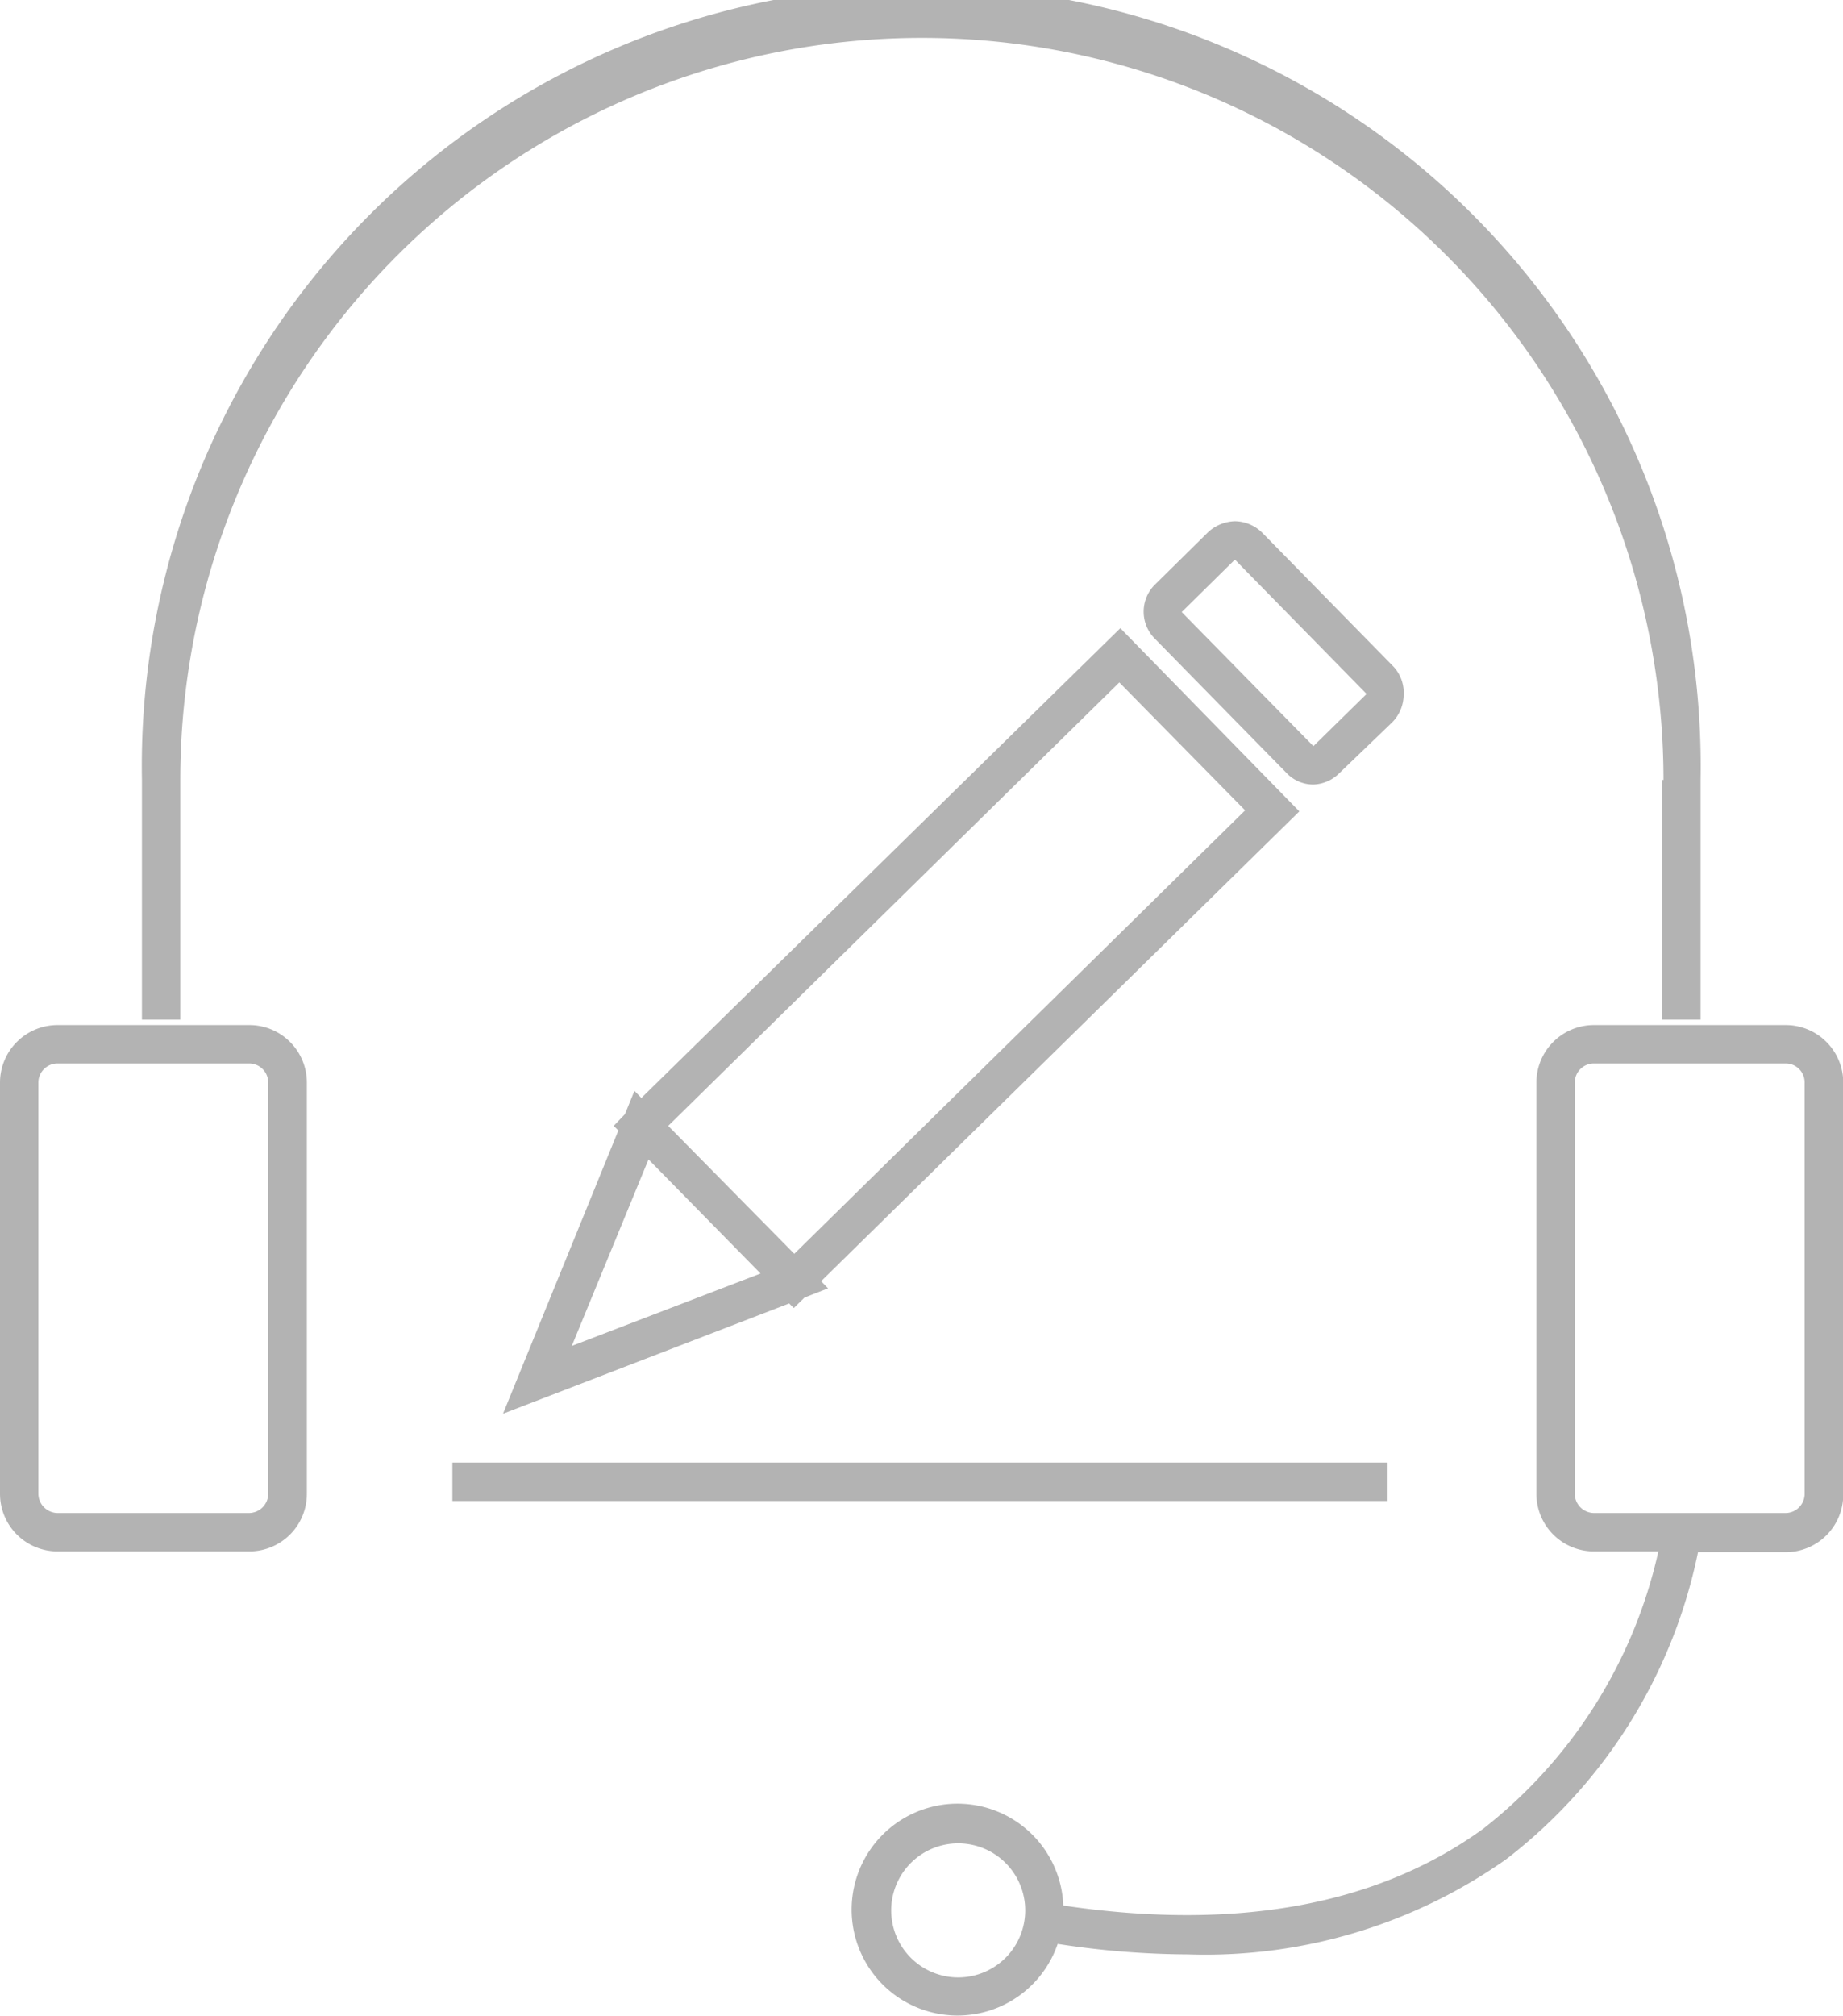
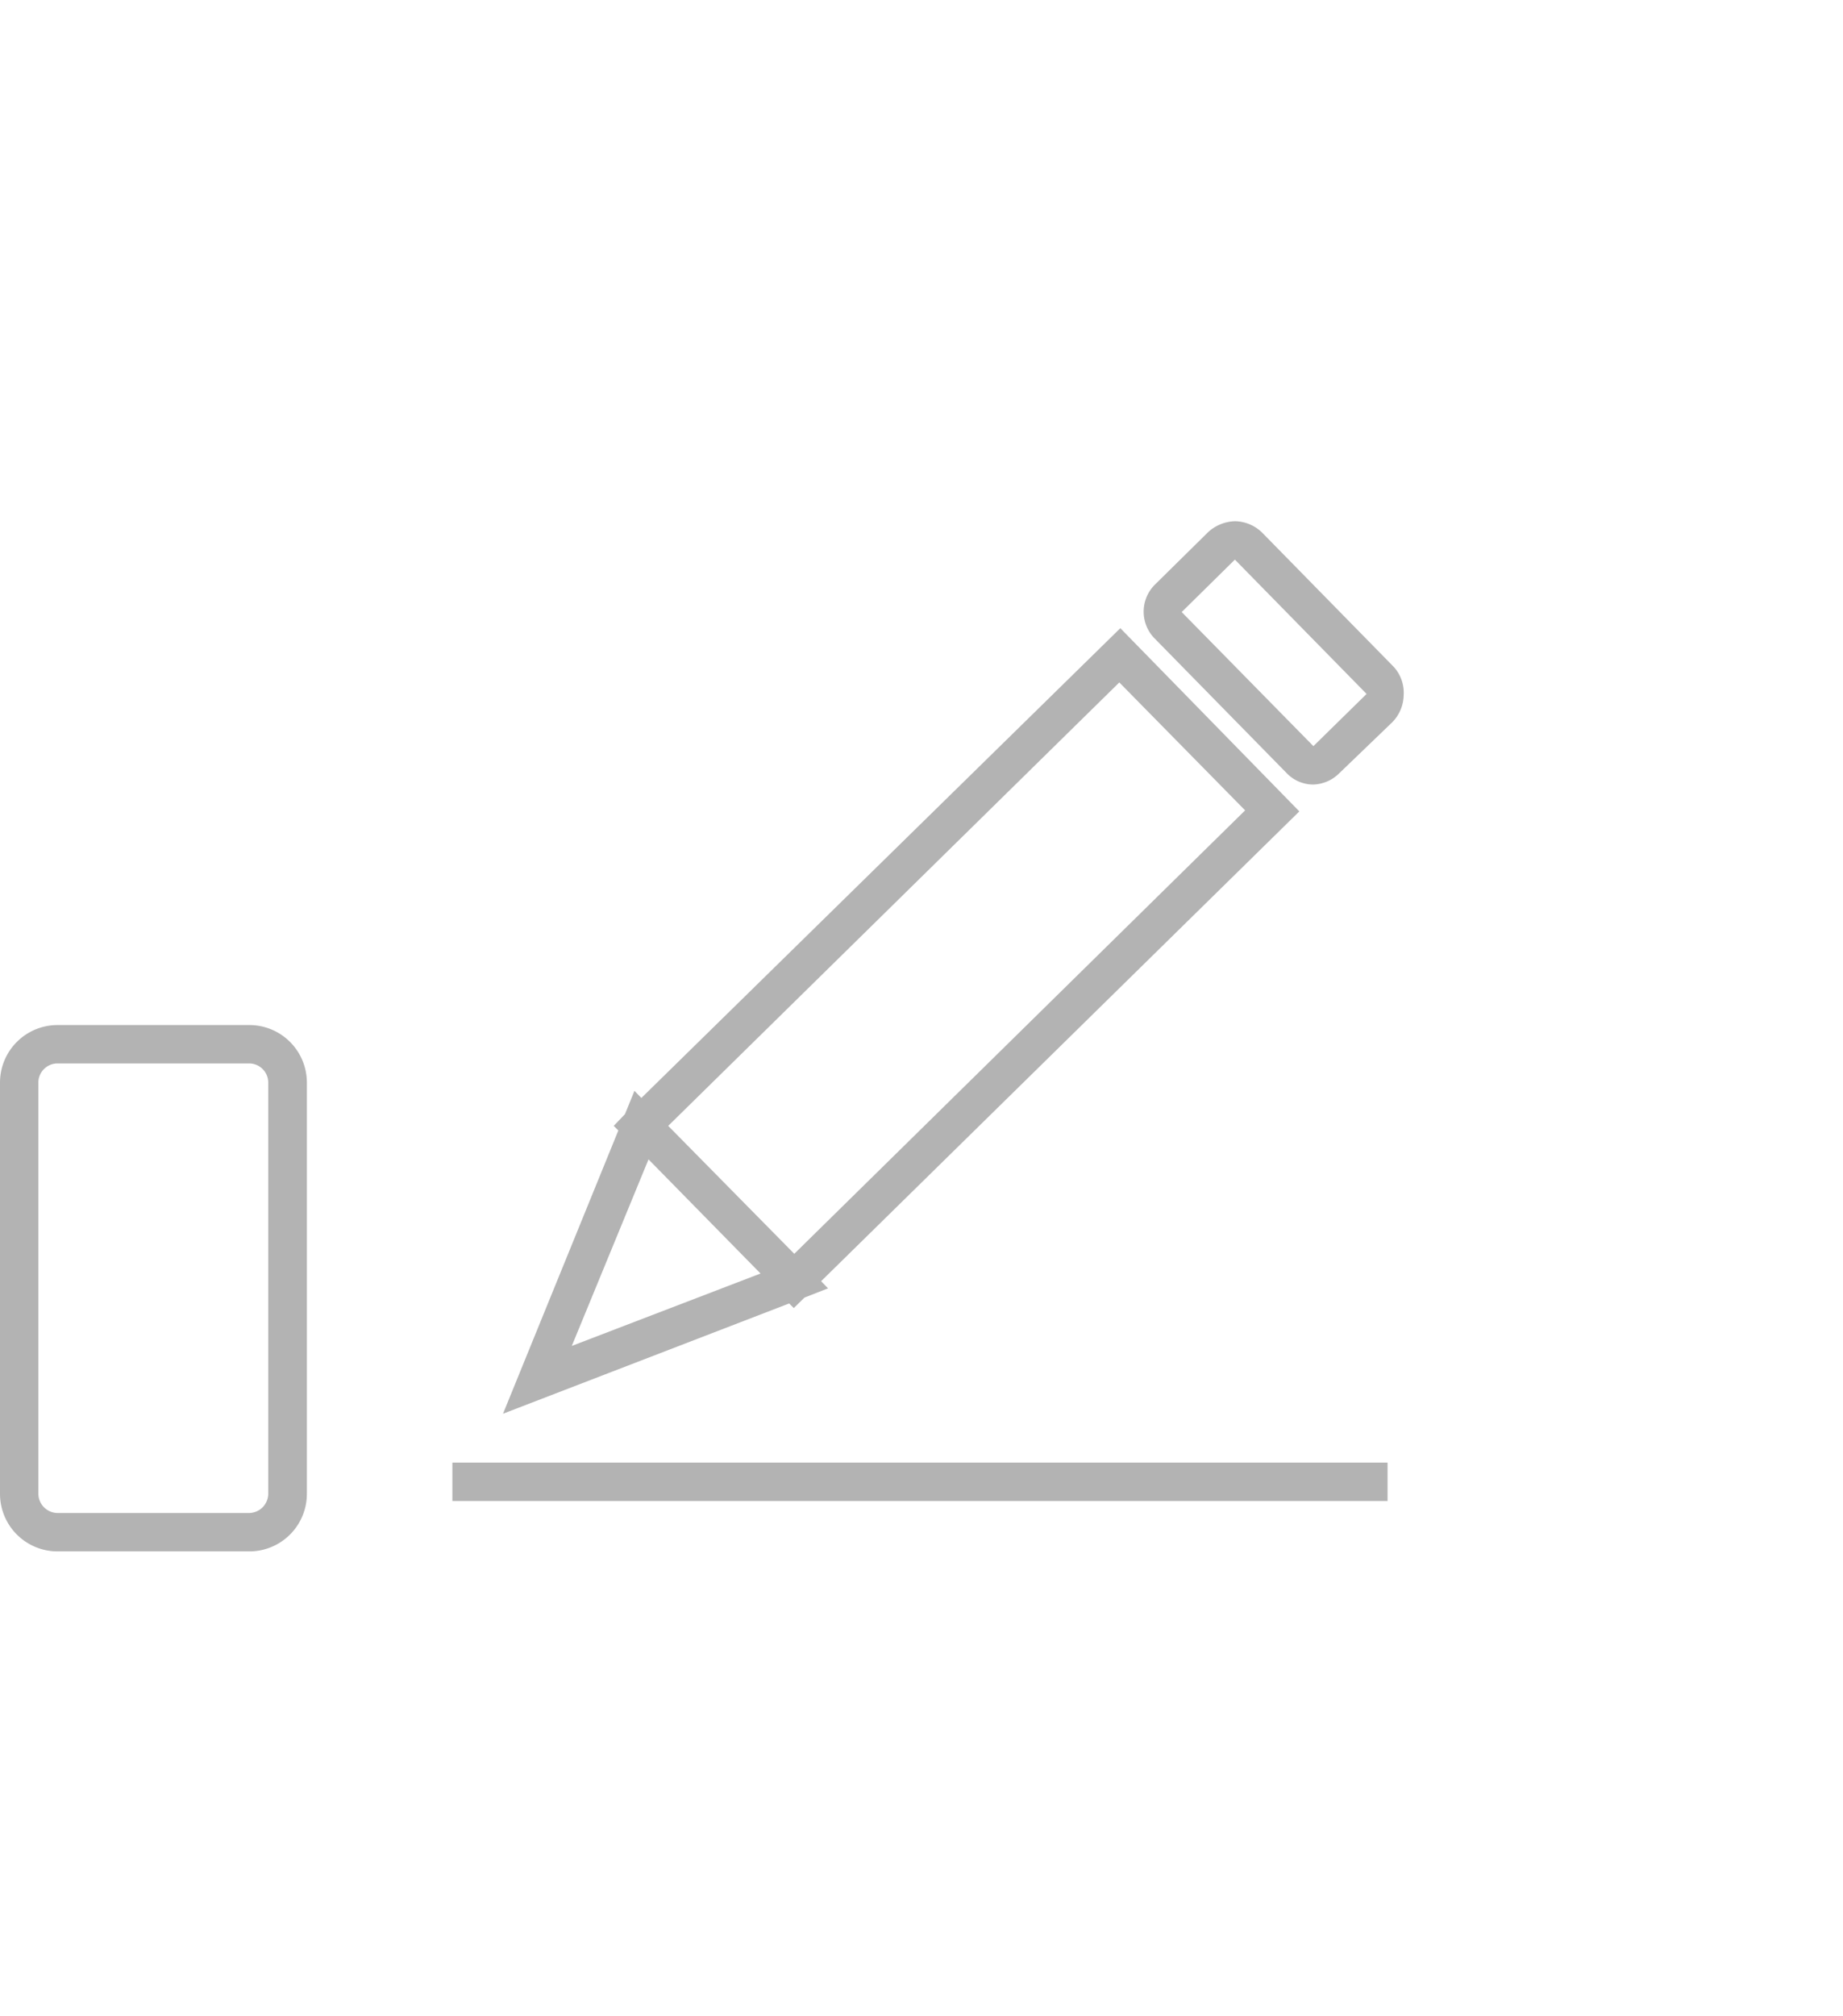
<svg xmlns="http://www.w3.org/2000/svg" viewBox="0 0 72.07 78.78">
  <defs>
    <style>.cls-1{fill:#b3b3b3;}</style>
  </defs>
  <title>main_icon3</title>
  <g id="Layer_2" data-name="Layer 2">
    <g id="Layer_1-2" data-name="Layer 1">
      <path class="cls-1" d="M54.51,26.07l-5.15-5.25a1.55,1.55,0,0,0-1.06-.45,1.61,1.61,0,0,0-1.06.43l-2.08,2.05a1.49,1.49,0,0,0,0,2.11l5.15,5.25a1.44,1.44,0,0,0,1.05.45h0a1.5,1.5,0,0,0,1-.43l2.08-2a1.55,1.55,0,0,0,.45-1.06A1.51,1.51,0,0,0,54.51,26.07Zm-3.15,3.09Zm0,0-5.15-5.24,2.08-2.05,5.15,5.25Z" />
-       <path class="cls-1" d="M65,30.48v9.37h1.5V30.48a30.48,30.48,0,1,0-60.95,0v9.37h1.5V30.48a29,29,0,1,1,58,0Z" />
      <path class="cls-1" d="M9.74,40.06H2.25A2.25,2.25,0,0,0,0,42.31V58.38a2.25,2.25,0,0,0,2.25,2.25H9.74A2.25,2.25,0,0,0,12,58.38V42.31A2.25,2.25,0,0,0,9.74,40.06Zm.75,18.32a.76.76,0,0,1-.75.75H2.25a.76.76,0,0,1-.75-.75V42.31a.75.75,0,0,1,.75-.75H9.74a.75.75,0,0,1,.75.75Z" />
-       <path class="cls-1" d="M69.82,40.06H62.33a2.25,2.25,0,0,0-2.25,2.25V58.38a2.25,2.25,0,0,0,2.25,2.25h2.52A19,19,0,0,1,58,71.47c-4.14,3-9.67,4-16.42,3a4.14,4.14,0,1,0-.22,1.5,34.07,34.07,0,0,0,5.1.41,20.42,20.42,0,0,0,12.44-3.72,20.26,20.26,0,0,0,7.5-12h3.43a2.25,2.25,0,0,0,2.25-2.25V42.31A2.25,2.25,0,0,0,69.82,40.06ZM37.47,77.28a2.62,2.62,0,1,1,2.62-2.62A2.62,2.62,0,0,1,37.47,77.28Zm33.1-18.9a.75.75,0,0,1-.75.75H62.33a.76.76,0,0,1-.75-.75V42.31a.75.75,0,0,1,.75-.75h7.49a.74.74,0,0,1,.75.75Z" />
      <path class="cls-1" d="M32.11,50.07l18.7-18.36-7-7.16L25.08,42.91l-.27-.28-.37.91L24,44l.18.18L19.67,55.25l11.19-4.31.18.18.42-.41.92-.36ZM22.36,52.6l3-7.29,4.38,4.46ZM43.77,26.67l4.92,5L31.06,49l-4.93-5Z" />
      <rect class="cls-1" x="17.69" y="57.16" width="36.57" height="1.5" />
    </g>
  </g>
</svg>